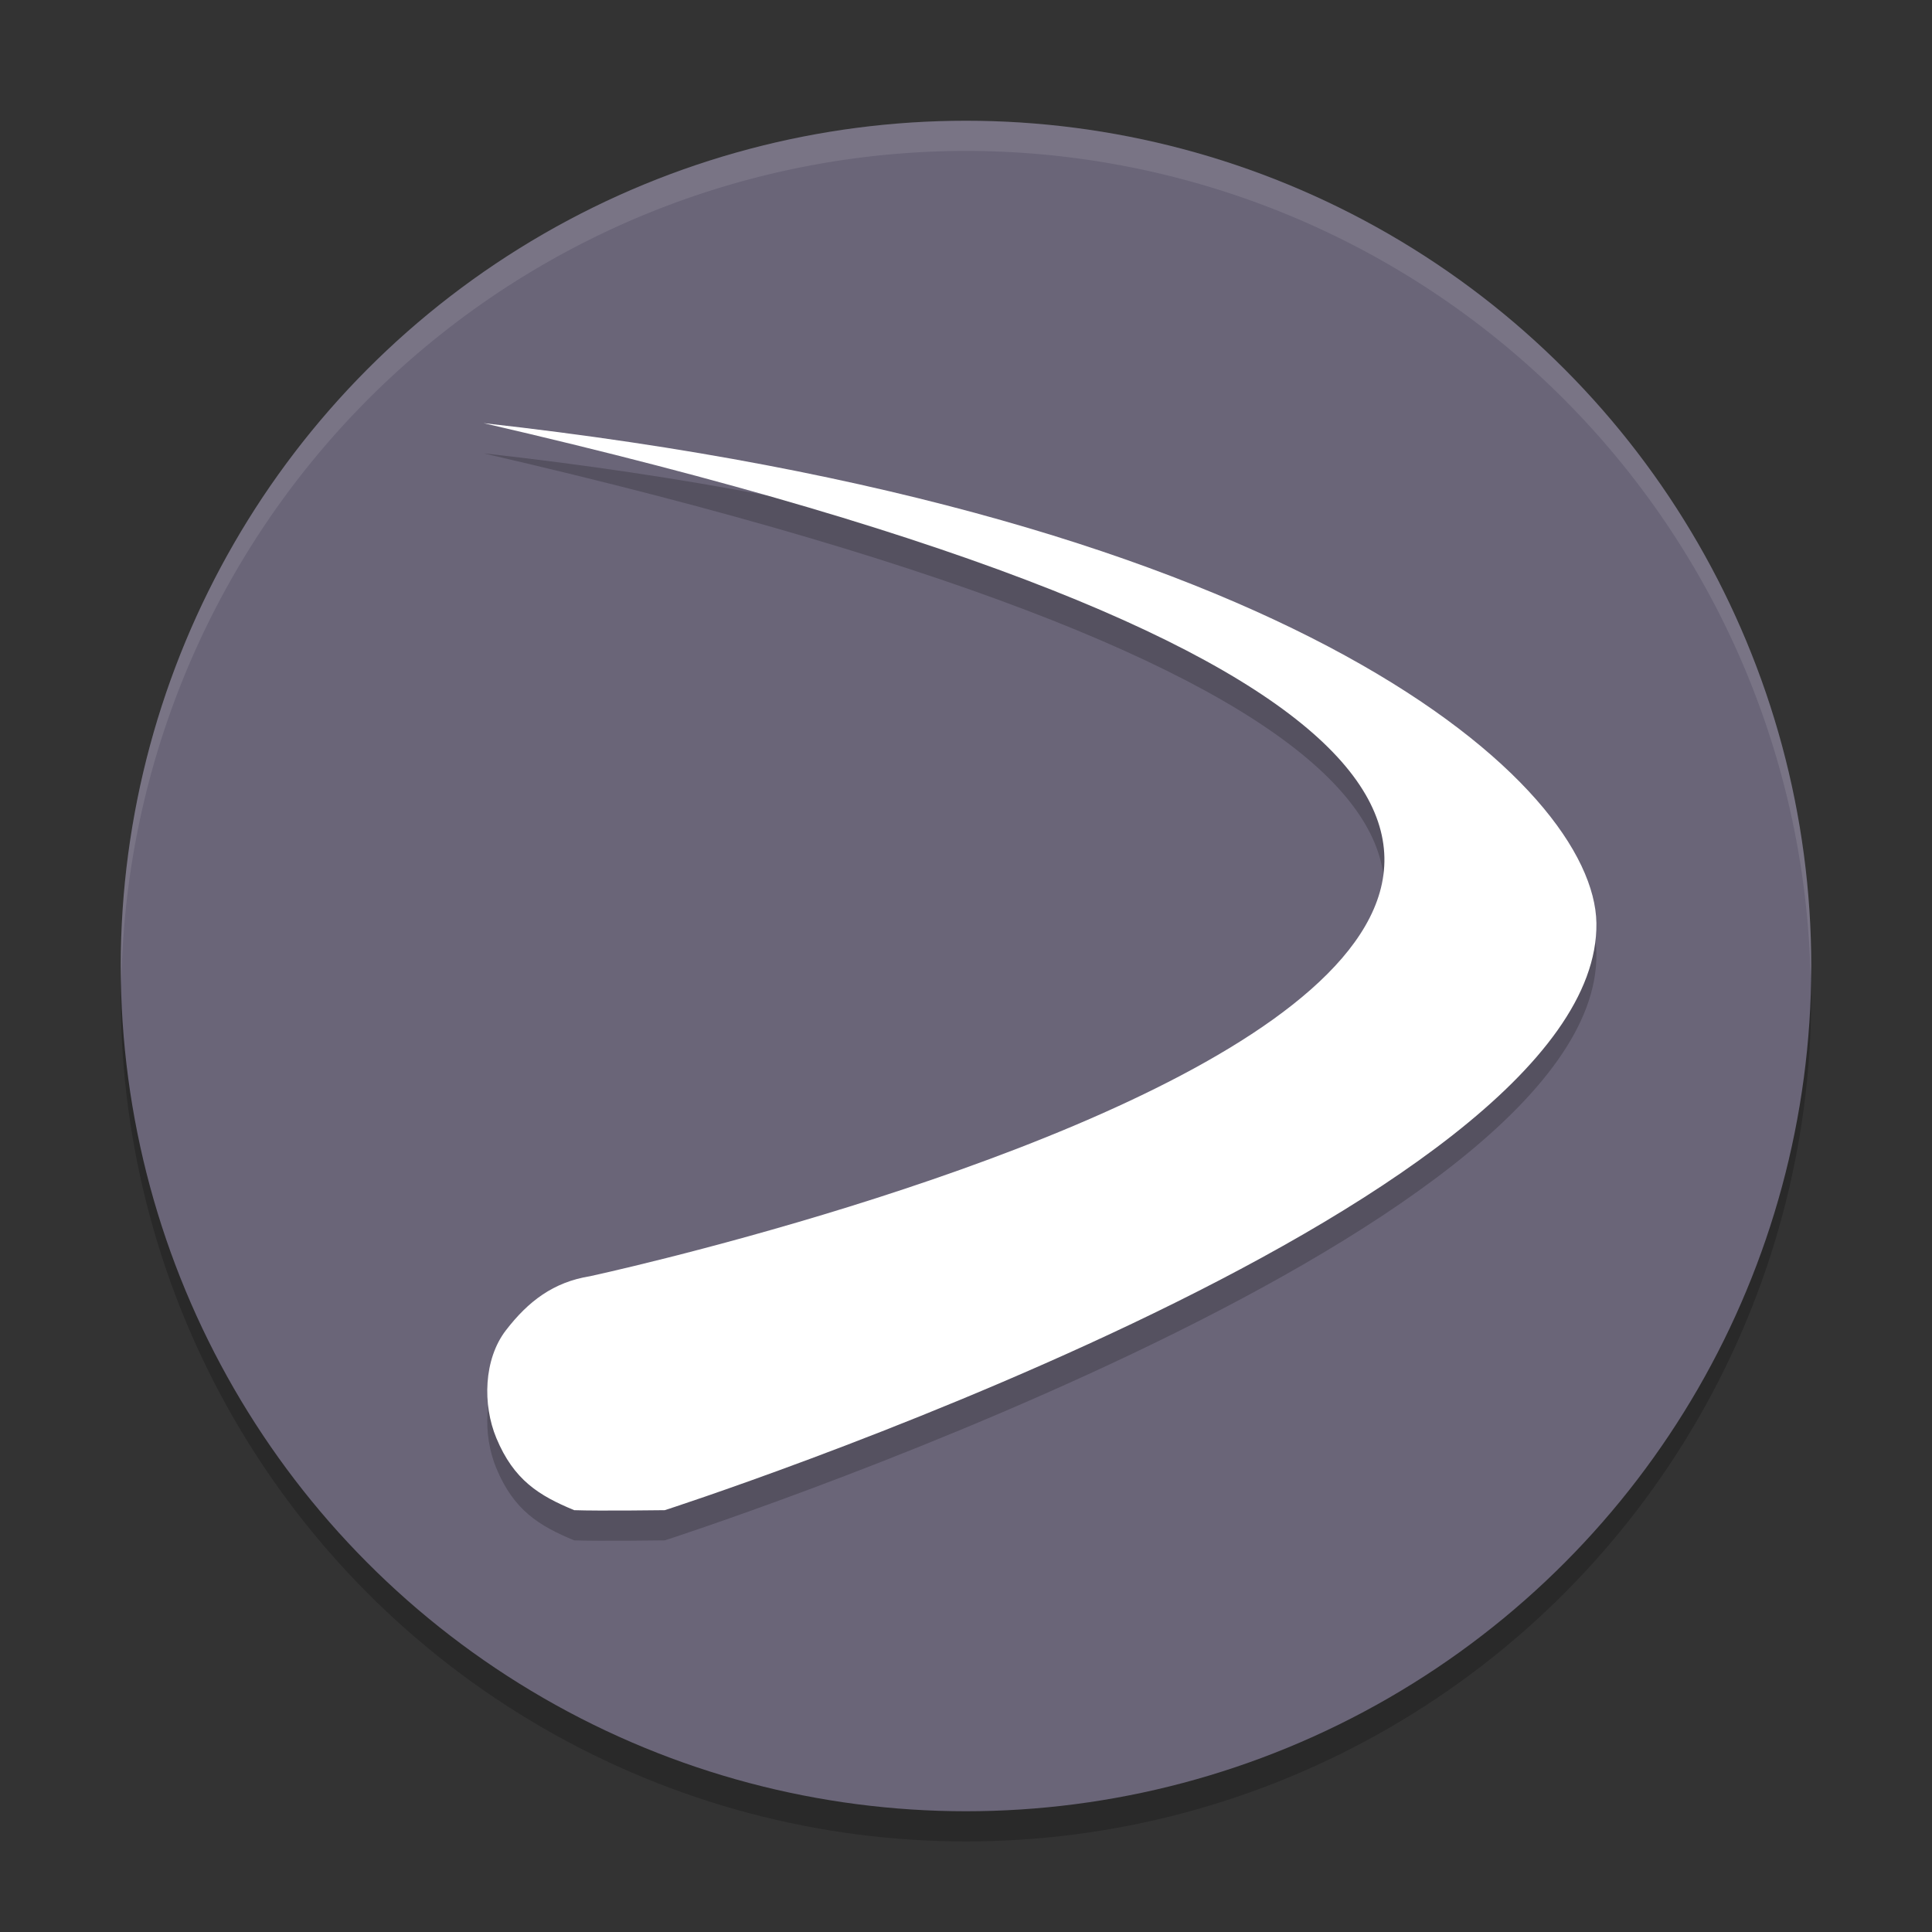
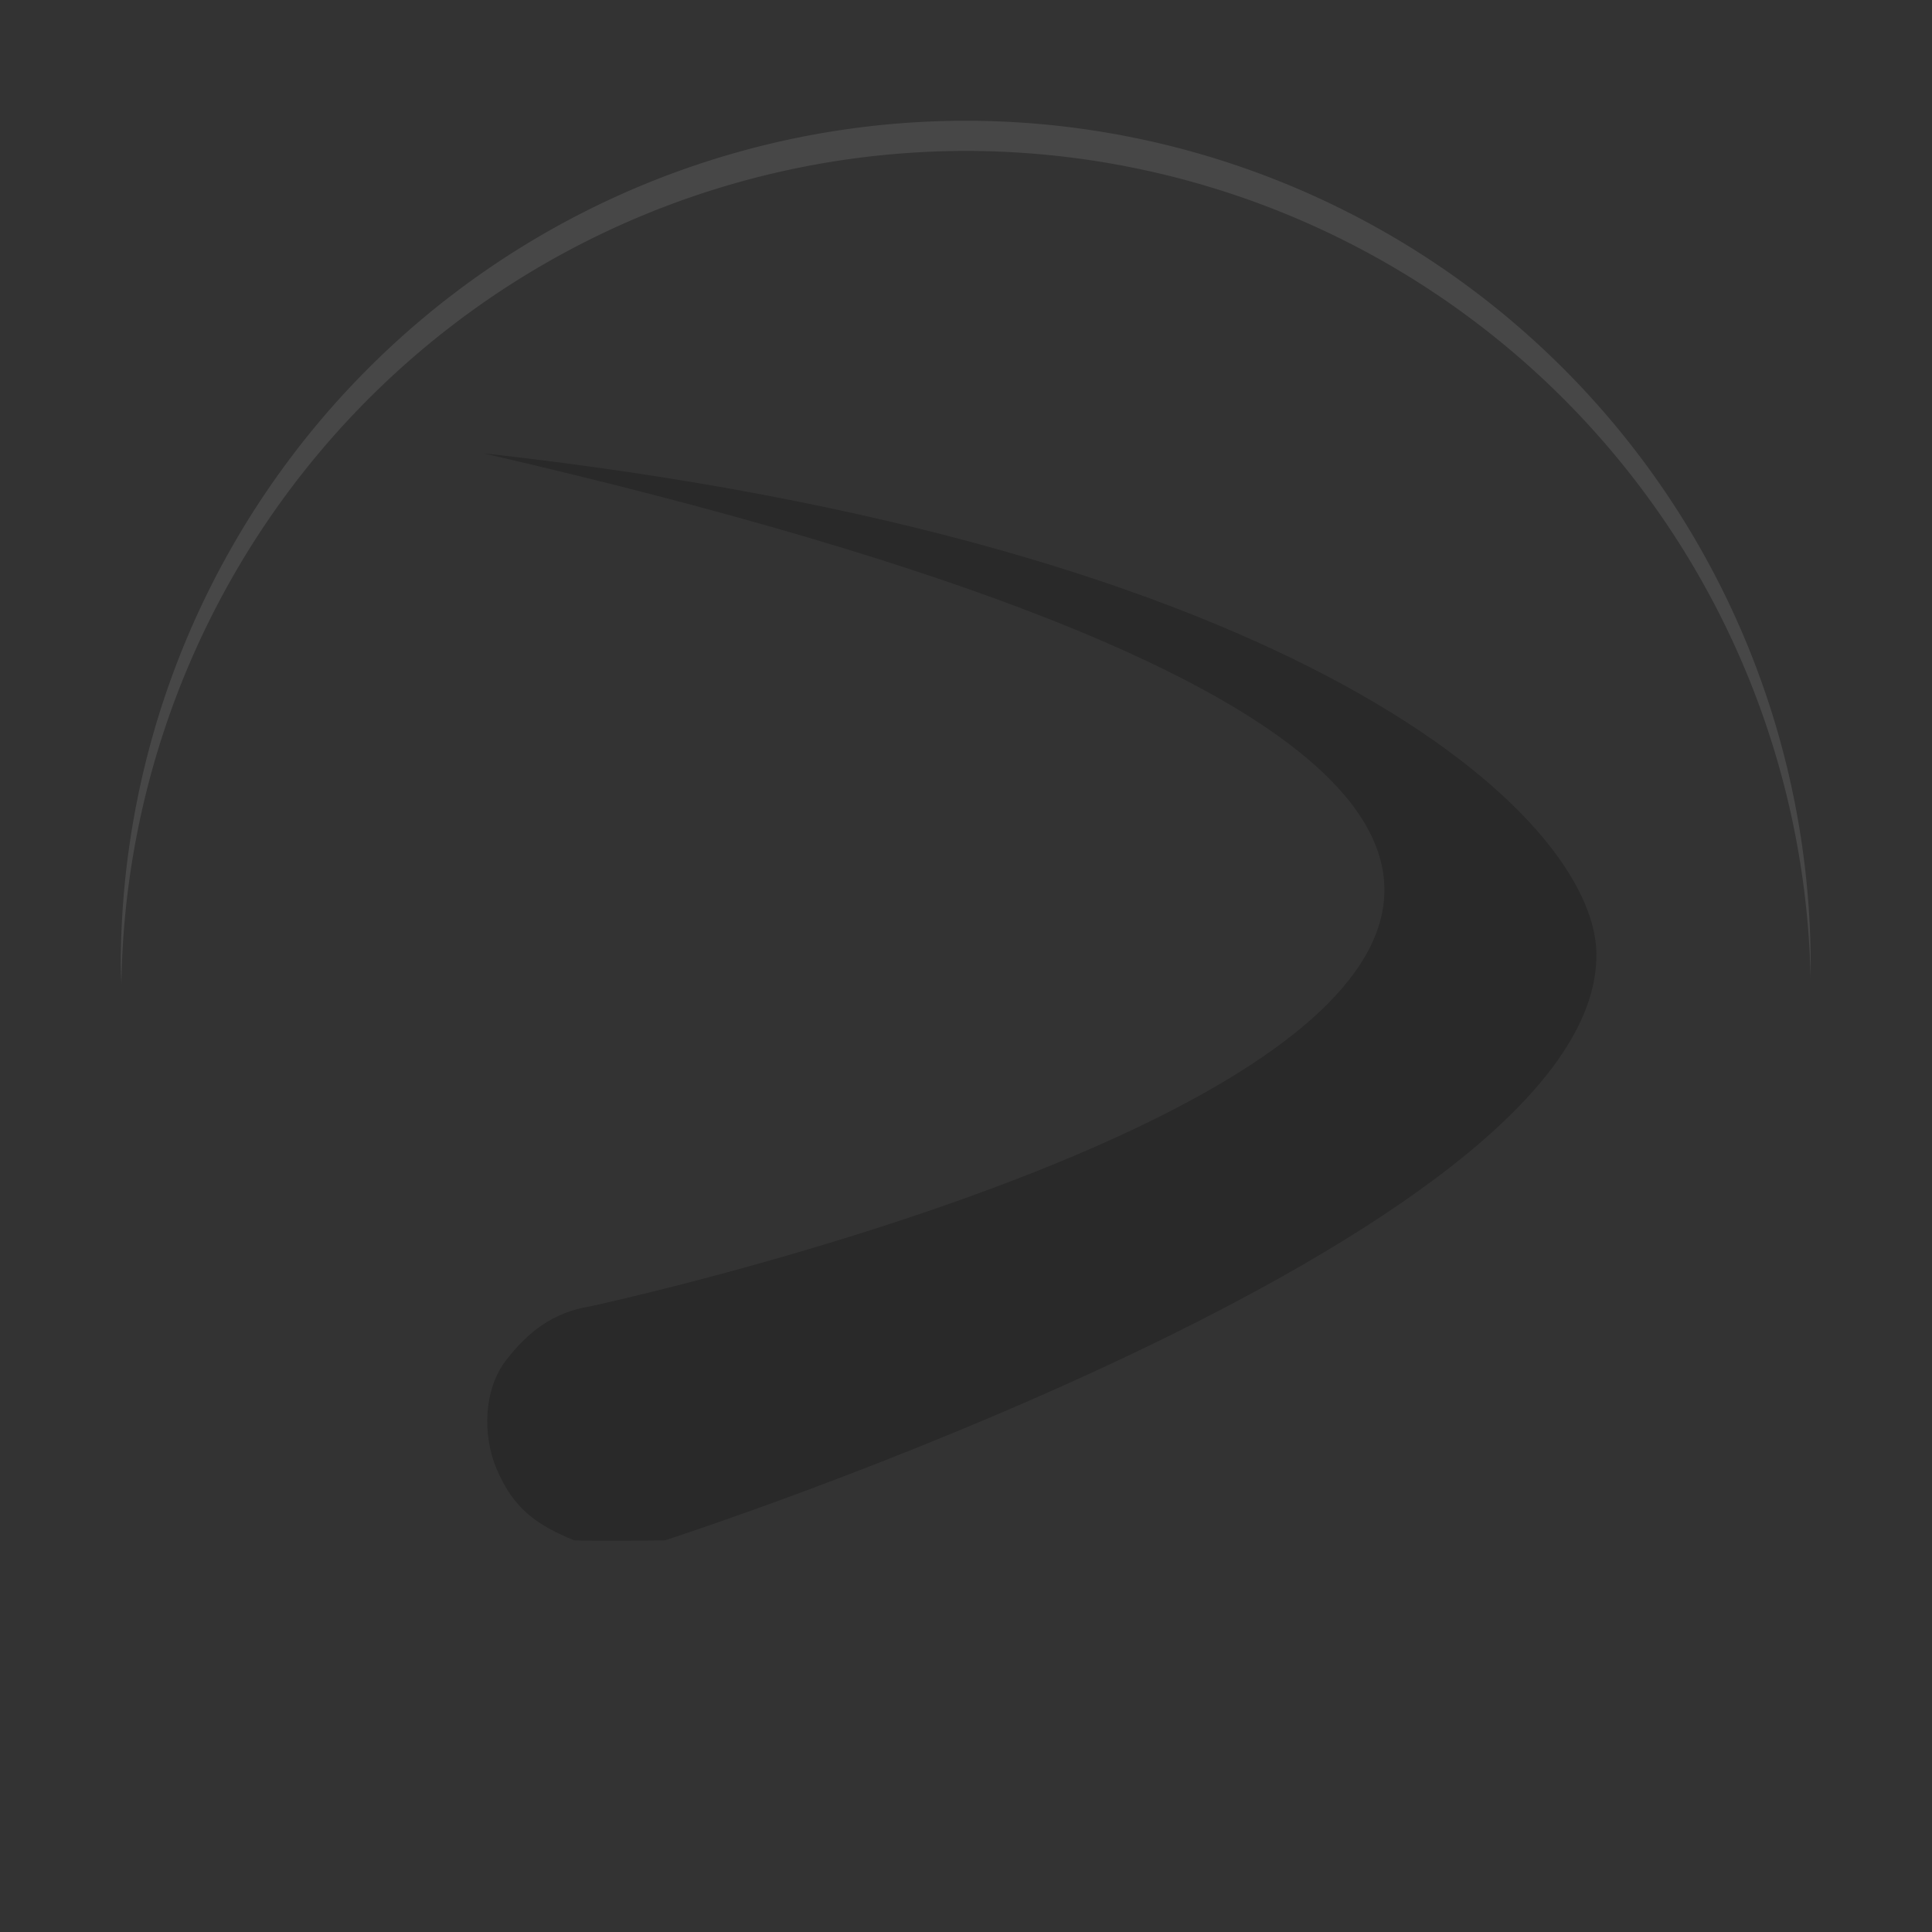
<svg xmlns="http://www.w3.org/2000/svg" width="64" height="64" version="1.1">
  <rect width="100%" height="100%" fill="#333333" stroke="none" />
  <g>
-     <circle cx="32" cy="33" r="28" style="opacity:.2" />
-     <circle cx="32" cy="32" r="28" style="fill:#6a6578" />
-     <path d="M 32 4 A 28 28 0 0 0 4 32 A 28 28 0 0 0 4.021 32.586 A 28 28 0 0 1 32 5 A 28 28 0 0 1 59.979 32.414 A 28 28 0 0 0 60 32 A 28 28 0 0 0 32 4 z" style="fill:#ffffff;opacity:.1" />
+     <path d="M 32 4 A 28 28 0 0 0 4 32 A 28 28 0 0 0 4.021 32.586 A 28 28 0 0 1 32 5 A 28 28 0 0 1 59.979 32.414 A 28 28 0 0 0 32 4 z" style="fill:#ffffff;opacity:.1" />
    <g transform="matrix(.186 0 0 .186 -69.881 -56.641)" style="opacity:.2">
      <path d="m461.838 385.263c349.549 80.665 18.968 151.923 18.968 151.923-6.544 1.046-11.023 4.473-14.999 9.634-3.968 5.15-4.183 13.251-1.699 19.208 3.108 7.453 7.561 10.228 13.863 12.83 4.453 0.159 16.133 0 16.133 0s166.708-53.777 165.918-104.574c-0.381-24.5-52.987-72.889-198.184-89.022z" />
    </g>
    <g transform="matrix(.186 0 0 .186 -69.881 -57.641)" style="fill:#ffffff">
-       <path d="m461.838 385.263c349.549 80.665 18.968 151.923 18.968 151.923-6.544 1.046-11.023 4.473-14.999 9.634-3.968 5.15-4.183 13.251-1.699 19.208 3.108 7.453 7.561 10.228 13.863 12.83 4.453 0.159 16.133 0 16.133 0s166.708-53.777 165.918-104.574c-0.381-24.5-52.987-72.889-198.184-89.022z" style="fill:#ffffff" />
-     </g>
+       </g>
  </g>
</svg>